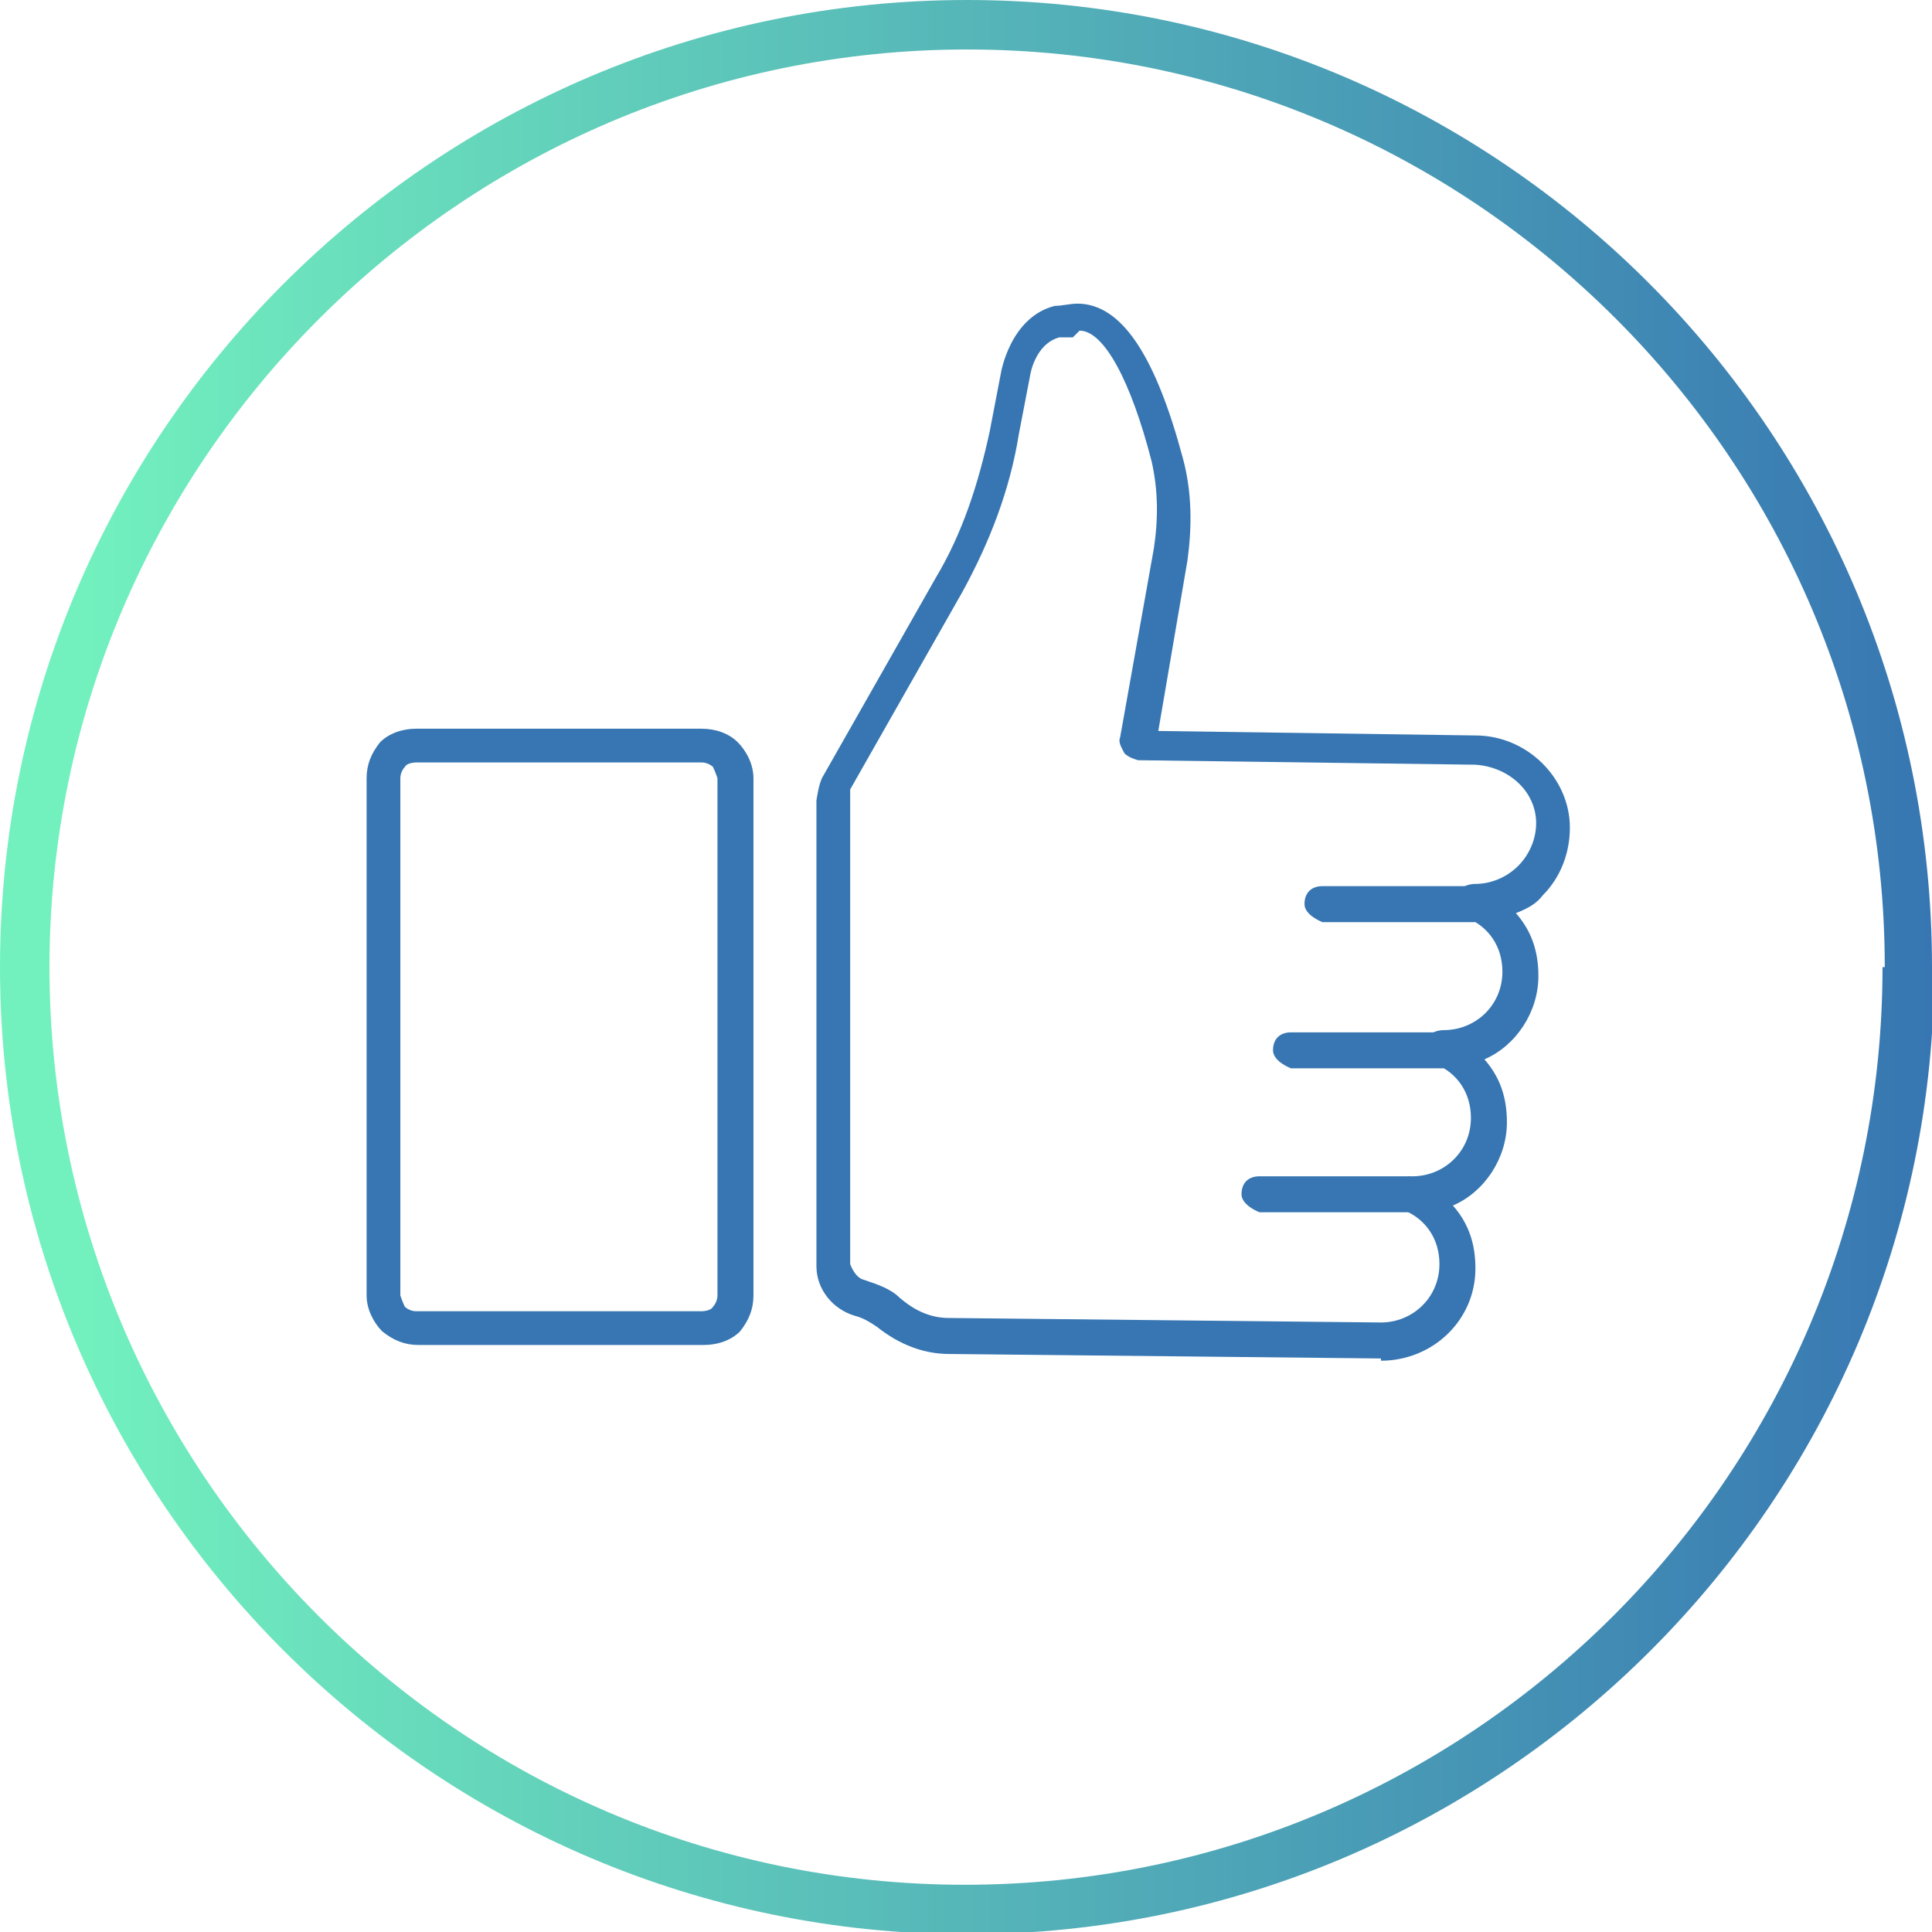
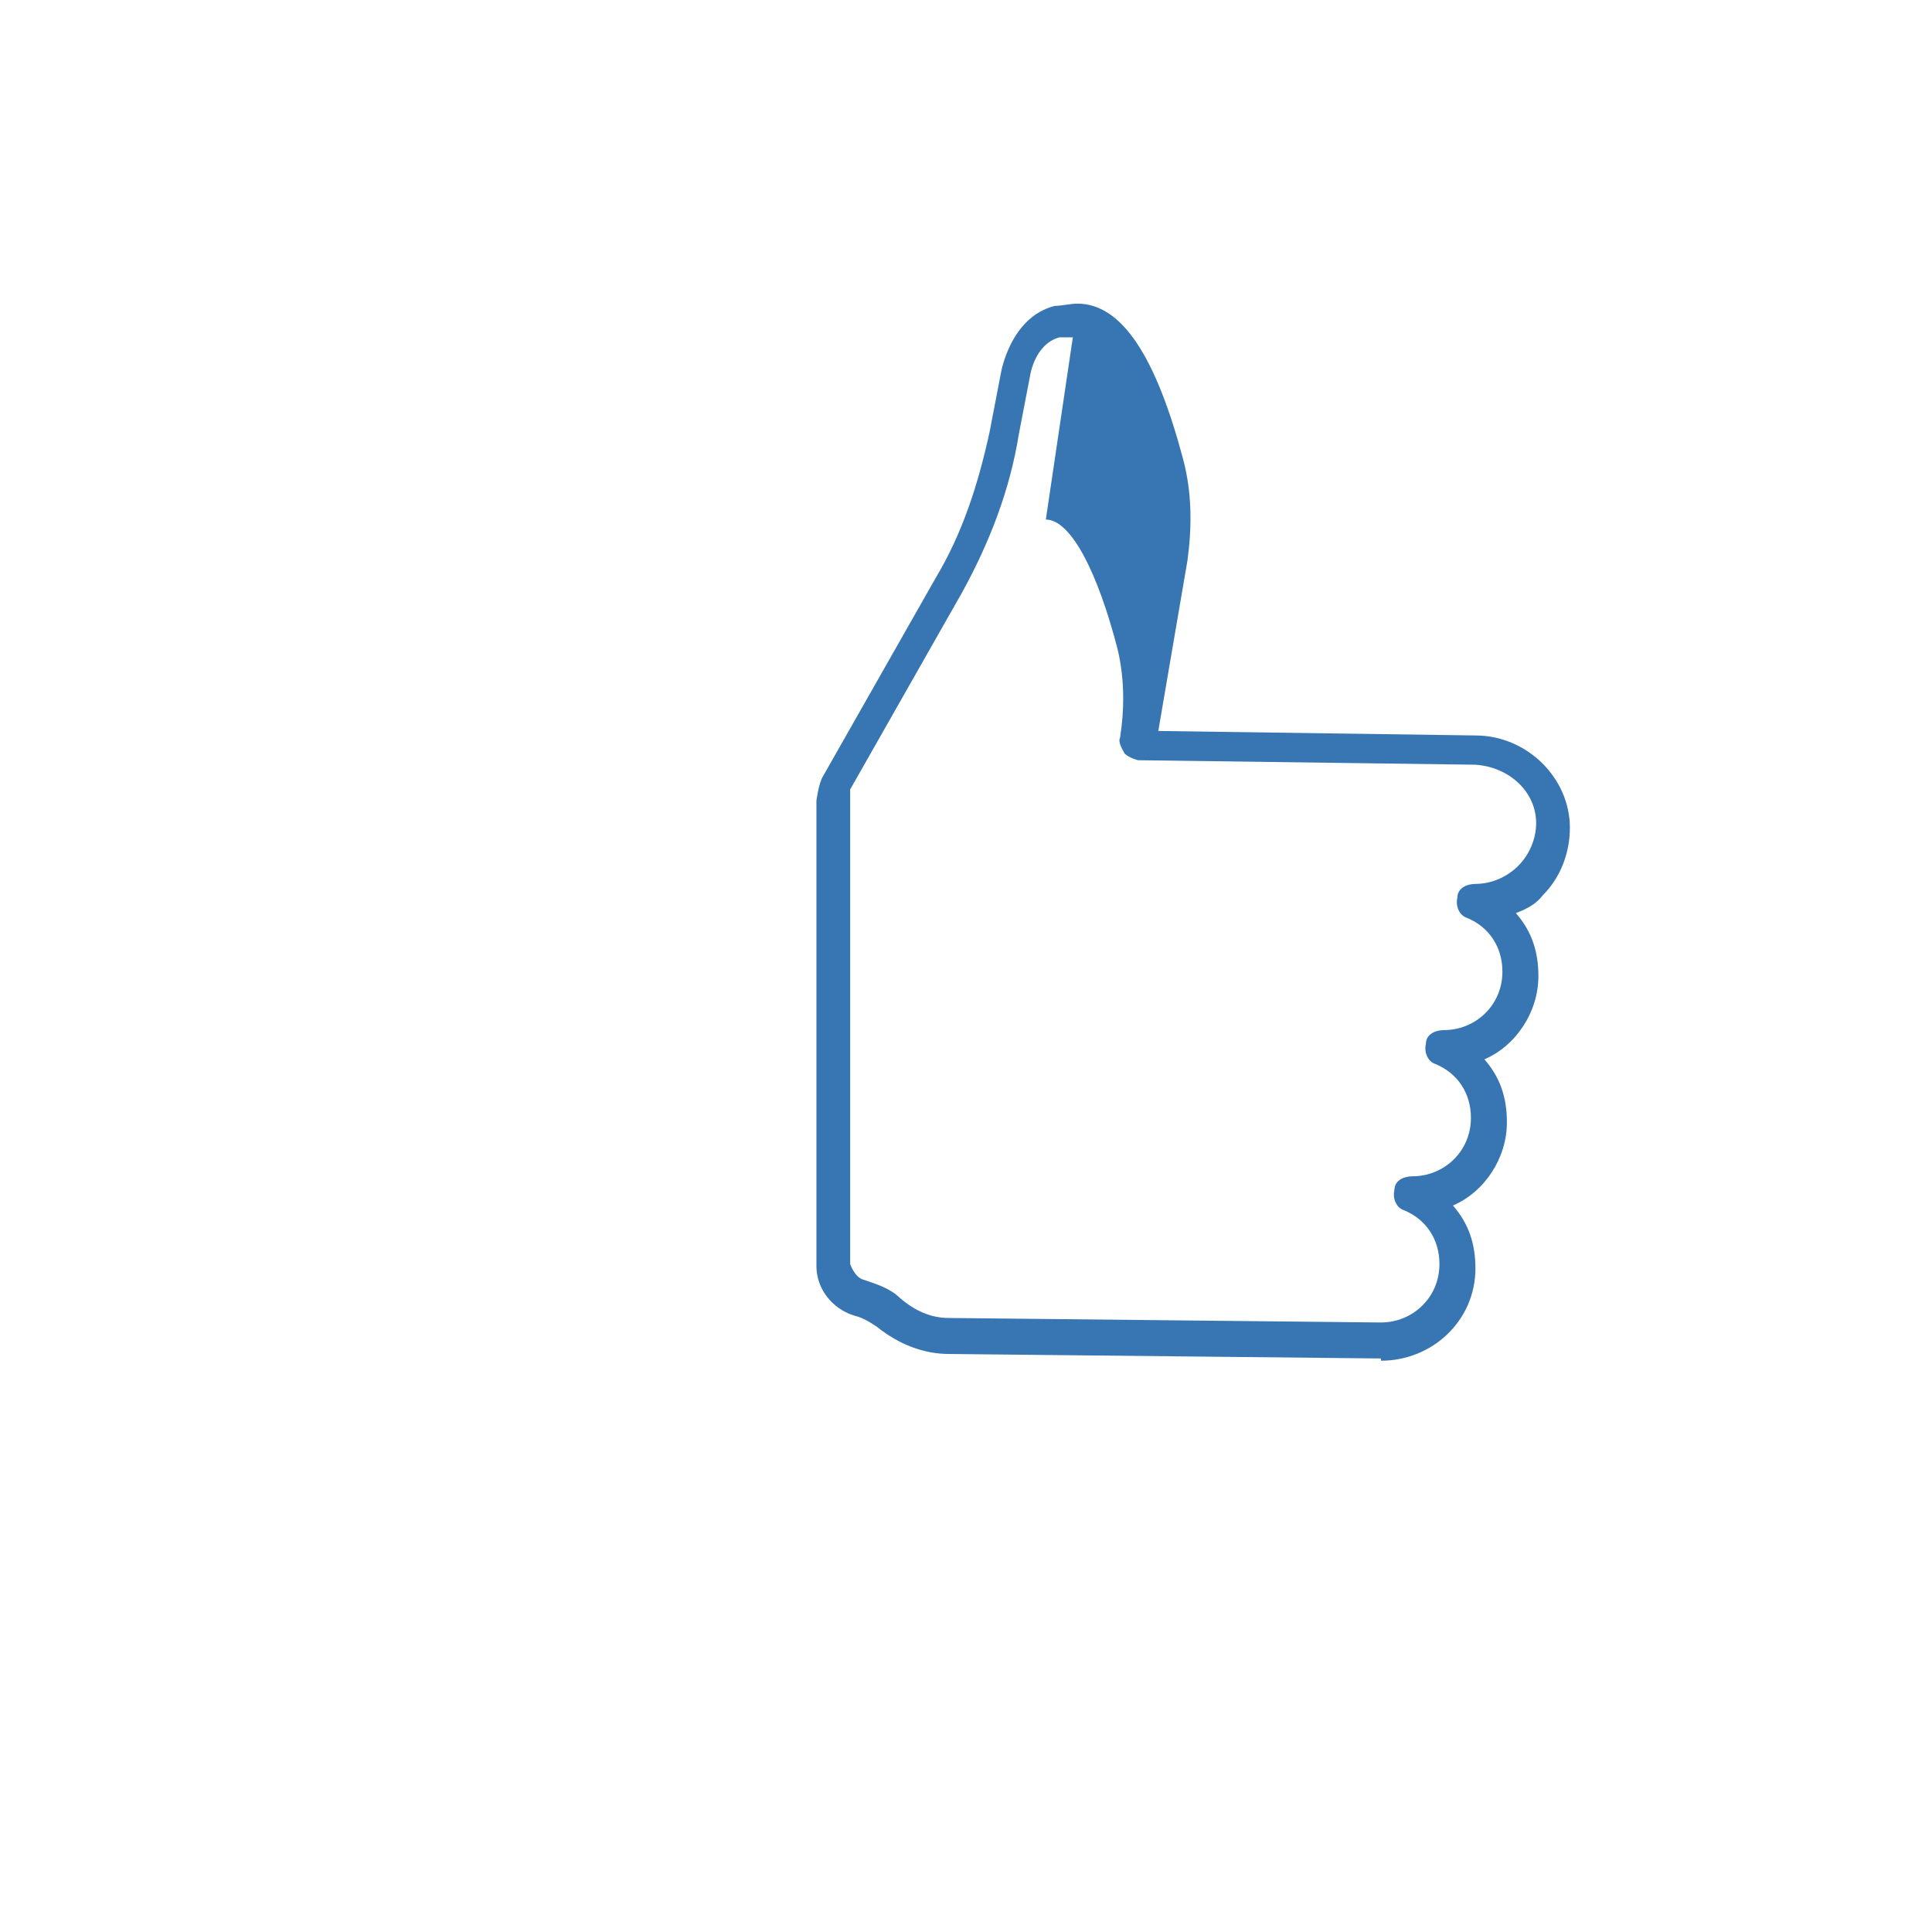
<svg xmlns="http://www.w3.org/2000/svg" xmlns:xlink="http://www.w3.org/1999/xlink" id="uuid-22e3e5c6-acf4-4f61-ad8a-728fe9a35c4f" width="85" height="85" viewBox="0 0 8.59 8.59">
  <defs>
    <style>.uuid-ddc6c154-3d6c-44f5-9d95-9f677eef53d8{fill:url(#uuid-6515afa9-c6f2-4c63-9e77-235c48aa16dc);}.uuid-ddc6c154-3d6c-44f5-9d95-9f677eef53d8,.uuid-cbc28123-16c4-48a0-ba8c-bc59ce608563,.uuid-71a43e99-6be5-4b88-b810-3d80b80aea1c,.uuid-b794eb0e-2e38-4a14-a277-f65a66b62354,.uuid-082f22e8-e28a-4ae1-816d-82a312a861a5,.uuid-042c4948-f8c3-44c8-91c4-07e50fd6fa1a{stroke-width:0px;}.uuid-cbc28123-16c4-48a0-ba8c-bc59ce608563{fill:url(#uuid-99193c1f-cccc-4fb2-9a9c-f7be33af6ae0);}.uuid-71a43e99-6be5-4b88-b810-3d80b80aea1c{fill:url(#uuid-0618e971-4c38-4c19-9880-b5e920a0de24);}.uuid-b794eb0e-2e38-4a14-a277-f65a66b62354{fill:url(#uuid-7cecd2e5-1b67-4556-8819-47ea0b50e795);}.uuid-082f22e8-e28a-4ae1-816d-82a312a861a5{fill:url(#uuid-d4b564df-98da-40db-926a-dde2de25889e);}.uuid-042c4948-f8c3-44c8-91c4-07e50fd6fa1a{fill:url(#uuid-b71e6137-c7f2-4875-8ab9-0718532bcb0d);}</style>
    <linearGradient id="uuid-6515afa9-c6f2-4c63-9e77-235c48aa16dc" x1="8.59" y1="4.3" x2="0" y2="4.3" gradientUnits="userSpaceOnUse">
      <stop offset="0" stop-color="#3776b2" />
      <stop offset=".96" stop-color="#72f1be" />
    </linearGradient>
    <linearGradient id="uuid-b71e6137-c7f2-4875-8ab9-0718532bcb0d" x1="3.62" y1="3.69" x2="6.97" y2="3.69" gradientUnits="userSpaceOnUse">
      <stop offset="0" stop-color="#3776b2" />
      <stop offset=".08" stop-color="#3776b2" />
      <stop offset="1" stop-color="#3776b2" />
    </linearGradient>
    <linearGradient id="uuid-0618e971-4c38-4c19-9880-b5e920a0de24" x1="1.63" y1="4.61" x2="3.35" y2="4.61" xlink:href="#uuid-b71e6137-c7f2-4875-8ab9-0718532bcb0d" />
    <linearGradient id="uuid-7cecd2e5-1b67-4556-8819-47ea0b50e795" x1="5.8" y1="4.02" x2="6.62" y2="4.02" xlink:href="#uuid-b71e6137-c7f2-4875-8ab9-0718532bcb0d" />
    <linearGradient id="uuid-d4b564df-98da-40db-926a-dde2de25889e" x1="5.67" y1="4.67" x2="6.49" y2="4.67" xlink:href="#uuid-b71e6137-c7f2-4875-8ab9-0718532bcb0d" />
    <linearGradient id="uuid-99193c1f-cccc-4fb2-9a9c-f7be33af6ae0" x1="5.53" y1="5.32" x2="6.35" y2="5.32" xlink:href="#uuid-b71e6137-c7f2-4875-8ab9-0718532bcb0d" />
  </defs>
  <g id="uuid-53d5fc5a-7b2e-4215-b2cf-743a9238af15">
-     <path class="uuid-ddc6c154-3d6c-44f5-9d95-9f677eef53d8" d="M8.59,4.3C8.59,1.93,6.67,0,4.3,0S0,1.93,0,4.3s1.93,4.3,4.3,4.3,4.3-1.93,4.3-4.3ZM8.37,4.3c0,2.25-1.83,4.08-4.08,4.08S.22,6.54.22,4.3,2.05.22,4.3.22s4.08,1.83,4.08,4.08Z" />
-     <path class="uuid-042c4948-f8c3-44c8-91c4-07e50fd6fa1a" d="M6.14,6.04s0,0,0,0l-1.92-.02c-.11,0-.22-.04-.32-.12-.03-.02-.06-.04-.1-.05-.1-.03-.17-.12-.17-.22v-2.07s.01-.08.03-.11l.5-.88c.12-.2.19-.42.24-.65l.05-.26s.04-.25.24-.3c.03,0,.07-.01.1-.01.2,0,.35.24.47.69.04.15.04.3.02.45l-.13.76,1.41.02c.23,0,.42.19.42.41,0,.11-.04.22-.12.3-.03.04-.07.06-.12.08.07.08.1.17.1.28,0,.16-.1.31-.24.37.07.08.1.17.1.28,0,.16-.1.31-.24.37.07.08.1.17.1.28,0,.23-.19.41-.42.41ZM4.77,1.5s-.04,0-.06,0c-.11.03-.13.17-.13.17,0,0,0,0,0,0l-.05.26c-.04.25-.13.48-.25.7l-.5.88s0,.02,0,.04v2.07s.02.06.06.07c.06.02.12.04.16.08.07.06.14.09.22.09l1.92.02c.14,0,.26-.11.26-.26,0-.11-.06-.2-.16-.24-.03-.01-.05-.05-.04-.09,0-.04.04-.06.08-.06.14,0,.26-.11.26-.26,0-.11-.06-.2-.16-.24-.03-.01-.05-.05-.04-.09,0-.04.04-.06.08-.06.14,0,.26-.11.26-.26,0-.11-.06-.2-.16-.24-.03-.01-.05-.05-.04-.09,0-.04.04-.06.08-.06.07,0,.14-.03.19-.08.05-.05.08-.12.08-.19,0-.14-.12-.25-.27-.26l-1.5-.02s-.04-.01-.06-.03c-.01-.02-.03-.05-.02-.07l.15-.84c.02-.13.02-.26-.01-.39-.09-.35-.21-.58-.32-.58,0,0,0,0,0,0Z" />
-     <path class="uuid-71a43e99-6be5-4b88-b810-3d80b80aea1c" d="M1.86,5.98c-.06,0-.11-.02-.16-.06-.04-.04-.07-.1-.07-.16v-2.3c0-.06.02-.11.06-.16.04-.04.1-.06.16-.06h1.27s0,0,0,0c.06,0,.12.02.16.06.04.04.07.1.07.16v2.3c0,.06-.02.11-.06.16-.04.04-.1.06-.16.06h-1.27s0,0,0,0ZM3.12,3.39h-1.27s-.04,0-.05.02c-.01.01-.02.03-.02.05v2.3s.01.03.02.05c.01.01.03.02.05.02h1.27s.04,0,.05-.02c.01-.01.02-.03.02-.05v-2.3s-.01-.03-.02-.05c-.01-.01-.03-.02-.05-.02h0Z" />
-     <path class="uuid-b794eb0e-2e38-4a14-a277-f65a66b62354" d="M6.55,4.1h-.67s-.08-.03-.08-.08.03-.08.08-.08h.67s.08.03.08.08-.03.08-.08.08Z" />
-     <path class="uuid-082f22e8-e28a-4ae1-816d-82a312a861a5" d="M6.41,4.75h-.67s-.08-.03-.08-.08.03-.08.08-.08h.67s.08.03.08.08-.03.08-.08.08Z" />
-     <path class="uuid-cbc28123-16c4-48a0-ba8c-bc59ce608563" d="M6.27,5.39h-.67s-.08-.03-.08-.08.03-.08.08-.08h.67s.08.03.08.08-.03.08-.08.08Z" />
+     <path class="uuid-042c4948-f8c3-44c8-91c4-07e50fd6fa1a" d="M6.14,6.04s0,0,0,0l-1.92-.02c-.11,0-.22-.04-.32-.12-.03-.02-.06-.04-.1-.05-.1-.03-.17-.12-.17-.22v-2.07s.01-.08.03-.11l.5-.88c.12-.2.19-.42.24-.65l.05-.26s.04-.25.24-.3c.03,0,.07-.01.1-.01.2,0,.35.24.47.69.04.15.04.3.02.45l-.13.76,1.41.02c.23,0,.42.19.42.41,0,.11-.04.22-.12.3-.03.04-.07.06-.12.08.07.08.1.17.1.28,0,.16-.1.31-.24.37.07.08.1.17.1.28,0,.16-.1.31-.24.37.07.08.1.17.1.28,0,.23-.19.41-.42.41ZM4.77,1.5s-.04,0-.06,0c-.11.03-.13.17-.13.17,0,0,0,0,0,0l-.05.26c-.04.25-.13.48-.25.7l-.5.88s0,.02,0,.04v2.07s.02.06.06.07c.06.02.12.04.16.08.07.06.14.09.22.09l1.92.02c.14,0,.26-.11.26-.26,0-.11-.06-.2-.16-.24-.03-.01-.05-.05-.04-.09,0-.04.04-.06.08-.06.14,0,.26-.11.26-.26,0-.11-.06-.2-.16-.24-.03-.01-.05-.05-.04-.09,0-.04.04-.06.08-.06.14,0,.26-.11.26-.26,0-.11-.06-.2-.16-.24-.03-.01-.05-.05-.04-.09,0-.04.04-.06.08-.06.07,0,.14-.03.19-.08.05-.05.08-.12.08-.19,0-.14-.12-.25-.27-.26l-1.5-.02s-.04-.01-.06-.03c-.01-.02-.03-.05-.02-.07c.02-.13.02-.26-.01-.39-.09-.35-.21-.58-.32-.58,0,0,0,0,0,0Z" />
  </g>
</svg>